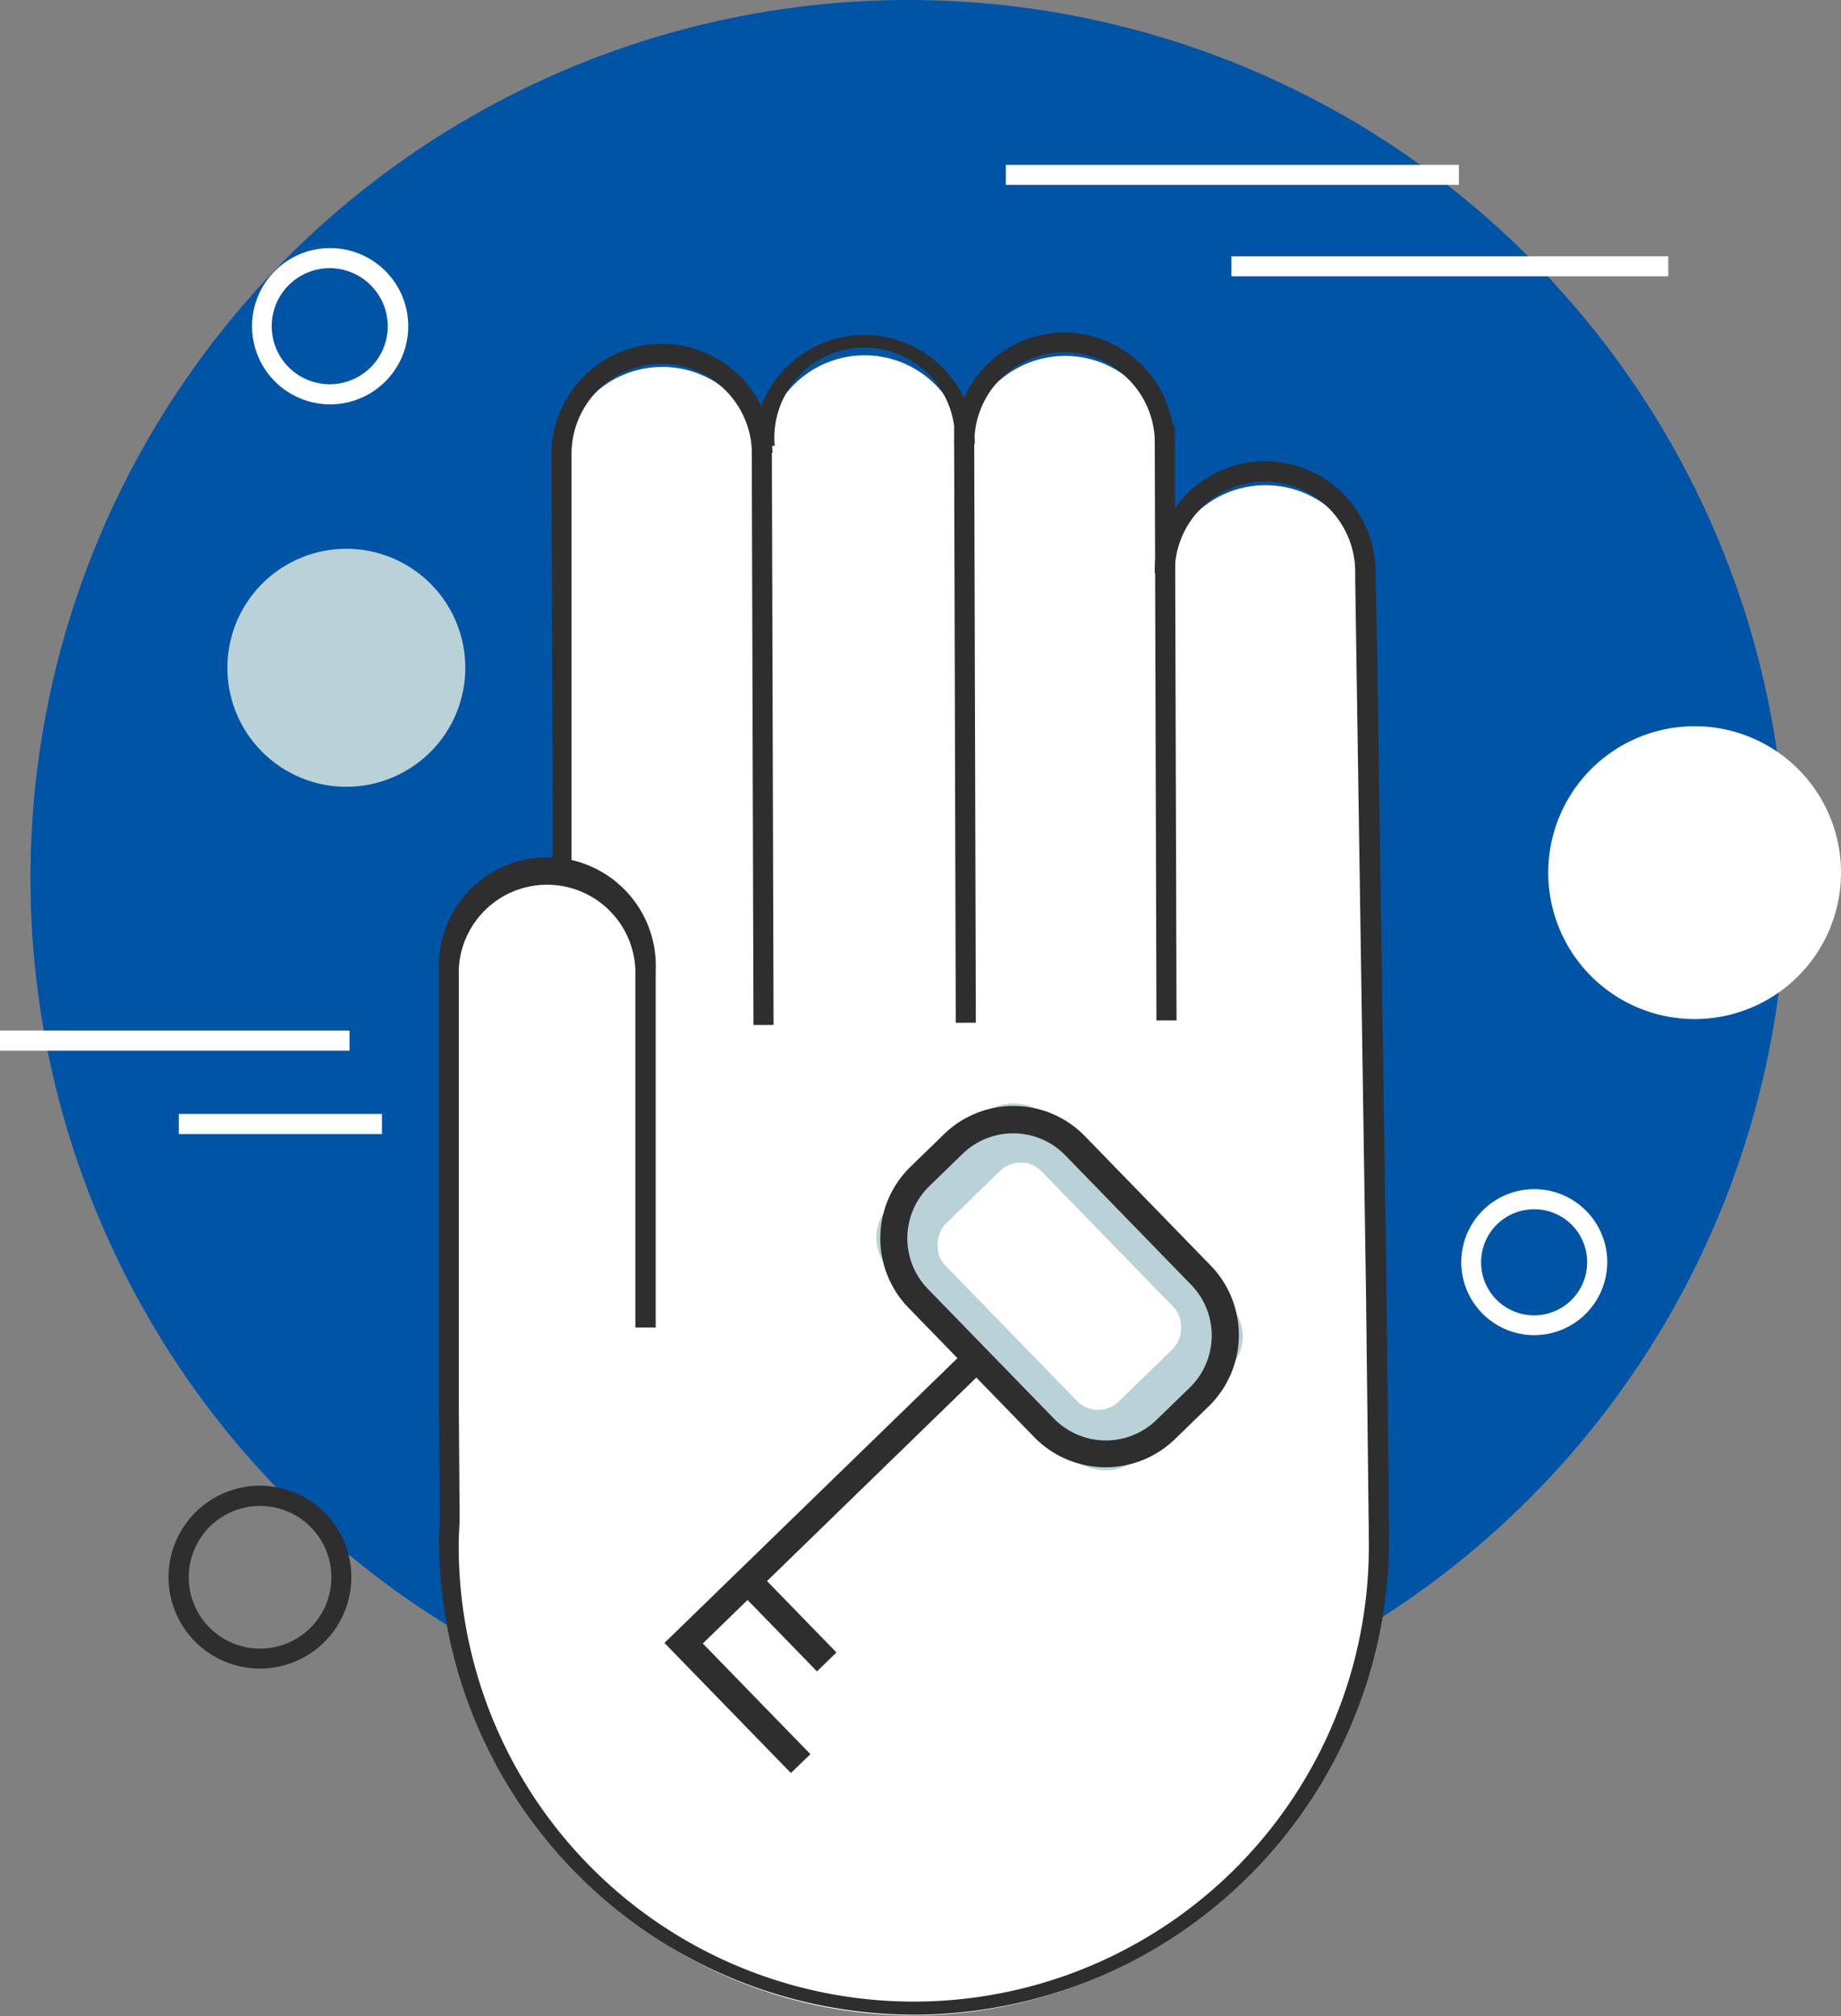
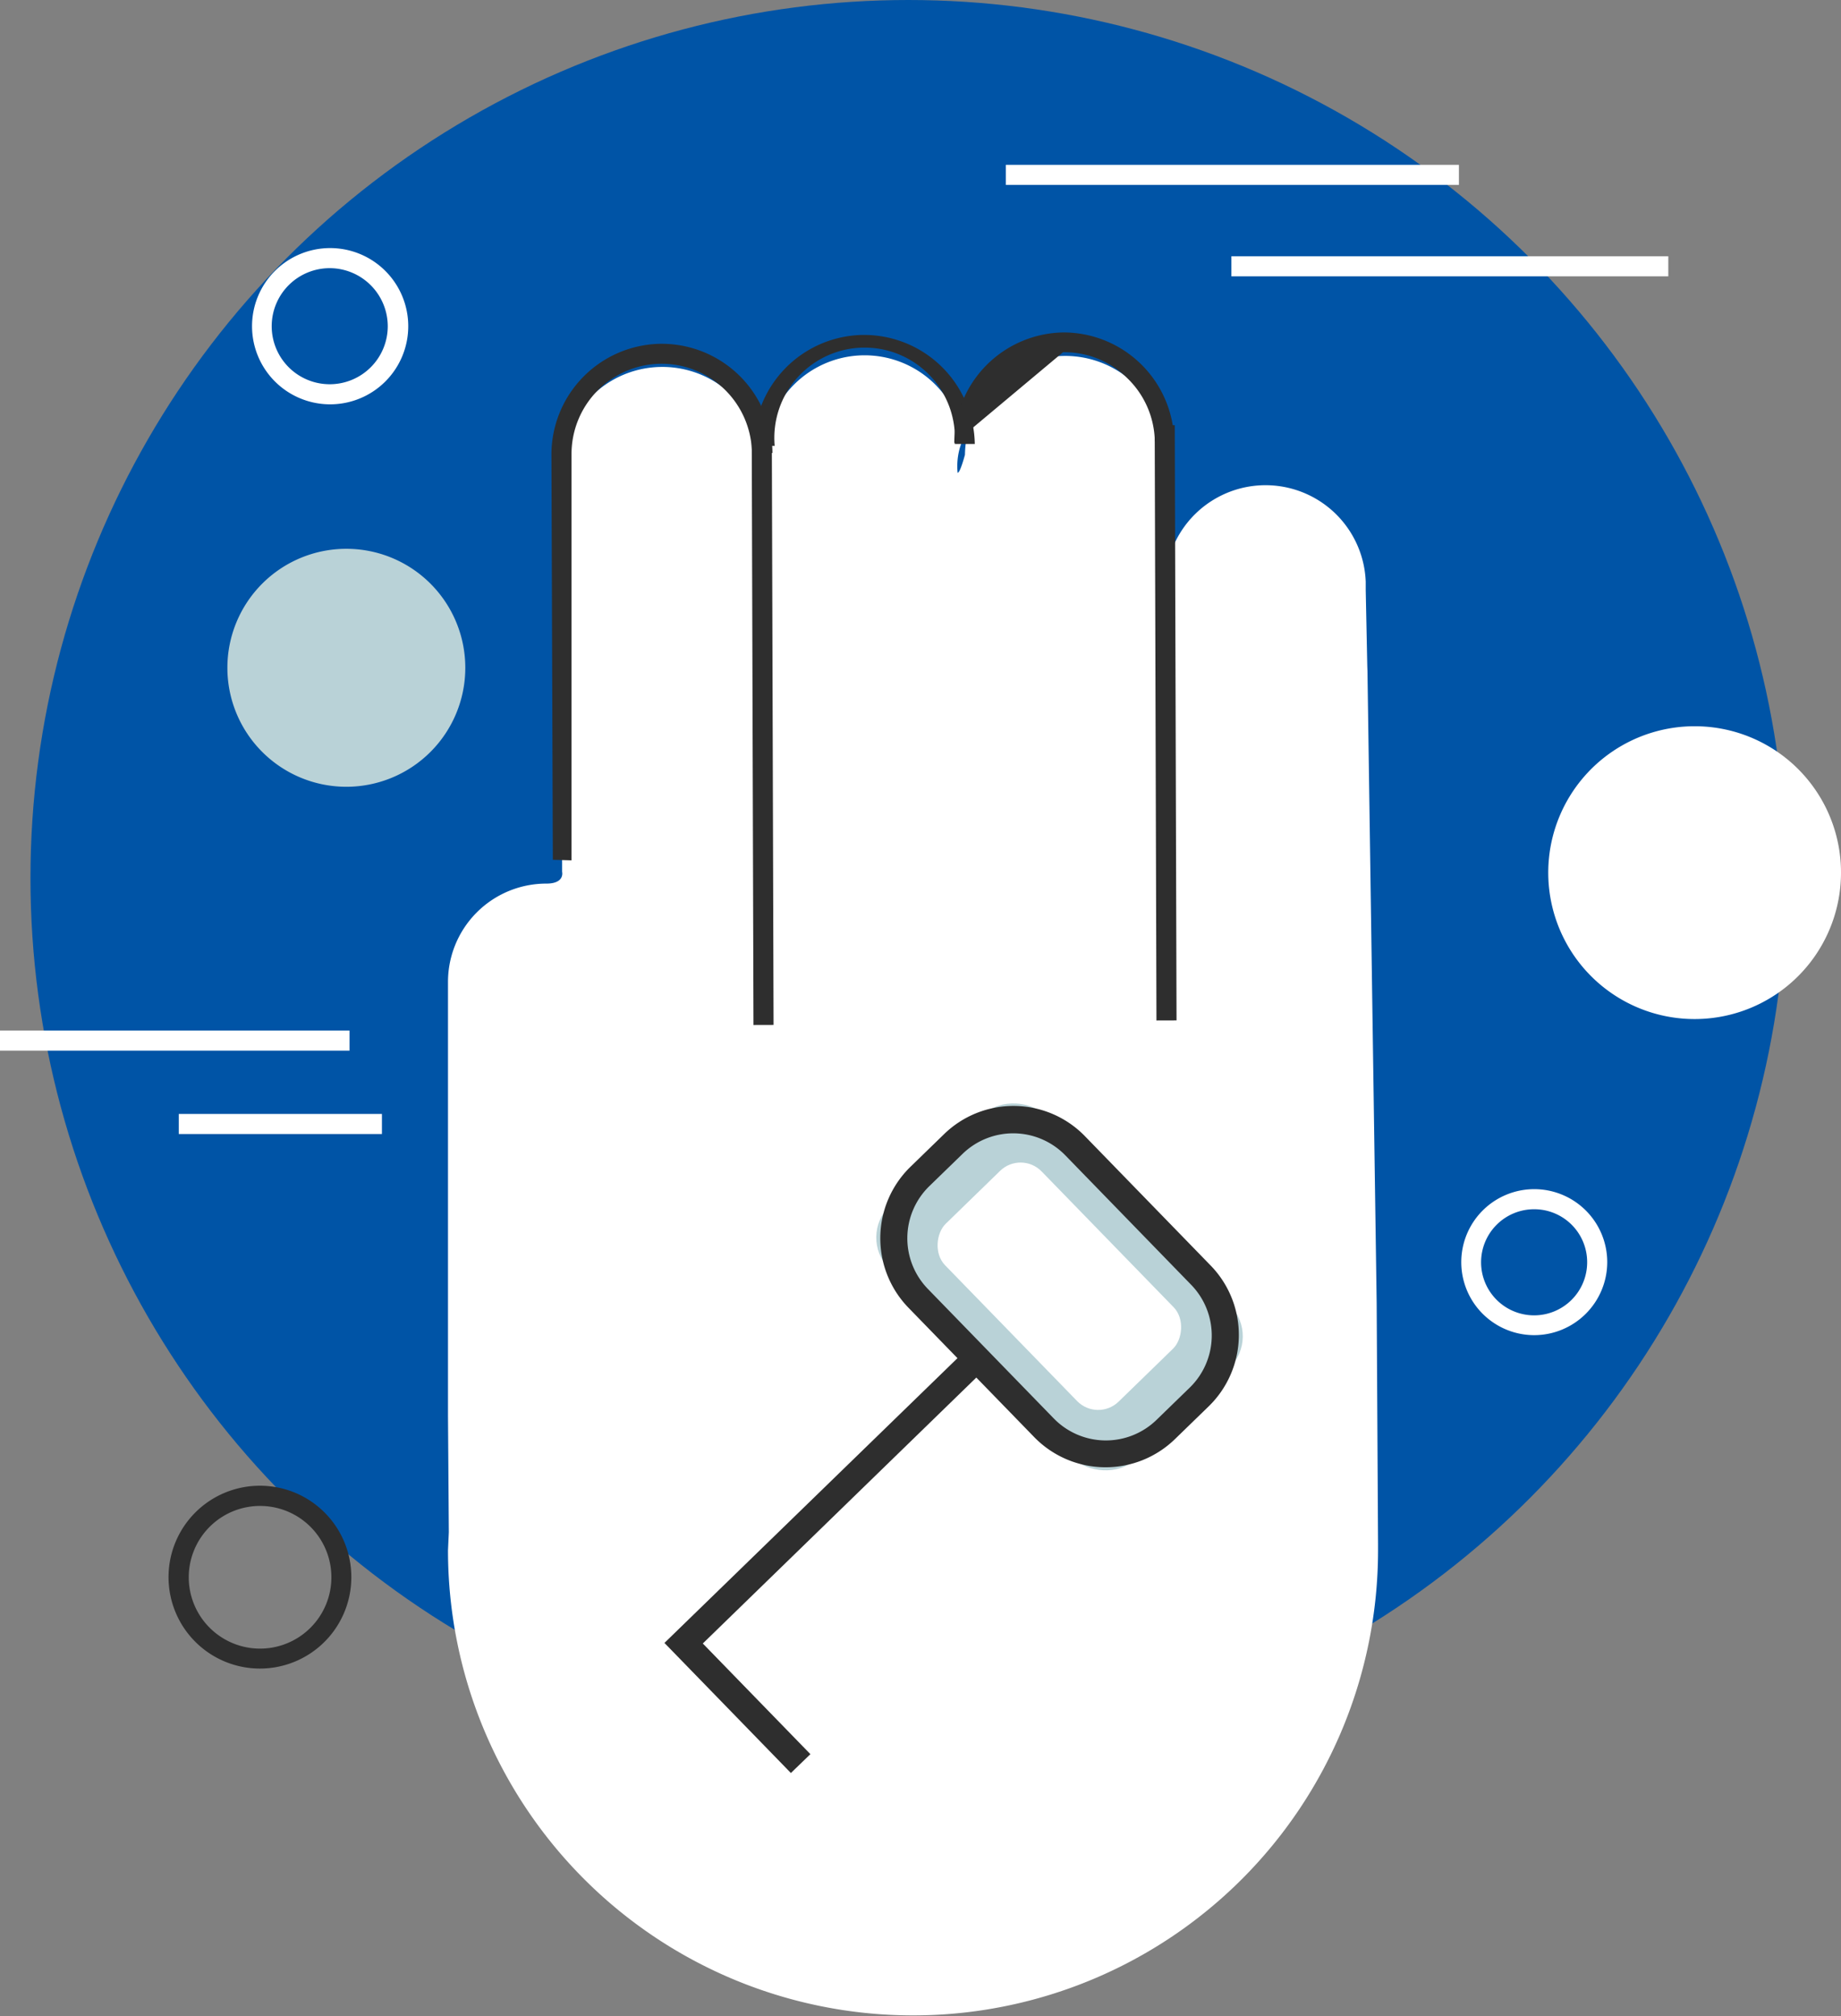
<svg xmlns="http://www.w3.org/2000/svg" viewBox="0 0 132.94 145.56">
  <rect x="0" y="0" width="132.94" height="145.56" fill="#808080" stroke="none" />
  <defs>
    <style>.cls-1{fill:#0054a6;}.cls-2{fill:#fff;}.cls-3{fill:#2e2e2e;}.cls-4{fill:#b9d2d7;}</style>
  </defs>
  <title>Fichier 34</title>
  <g id="Calque_2" data-name="Calque 2">
    <g id="Calque_1-2" data-name="Calque 1">
      <circle class="cls-1" cx="65.59" cy="63.39" r="63.39" />
      <path class="cls-2" d="M99.41,94.07l-.67-46v.38l-.12-5.84V42a7.24,7.24,0,0,0-14.47,0v.17c0-.06,0-.11,0-.17l0-9.43a7.24,7.24,0,0,0-14.47.26s-.35,1.33-.53,1.3a4.83,4.83,0,0,1,.4-2.45,7.21,7.21,0,0,0-14.25.16l-.24,1.52a7.24,7.24,0,0,0-14.47.28l0,4v3.22l0,22.08s.22.85-1.14.85a7.1,7.1,0,0,0-7.1,7.1v31.31l.06,8.42-.06,1.3a33.58,33.58,0,1,0,67.16,0v-.49Z" />
      <path class="cls-3" d="M54.43,32.18a8,8,0,0,1,7.88-8h.08a8,8,0,0,1,8,7.87l-1.45,0a6.52,6.52,0,1,0-13,.14Z" />
-       <path class="cls-3" d="M68.91,32A8,8,0,0,1,76.79,24a8,8,0,0,1,8,7.87H83.39a6.49,6.49,0,0,0-2-4.58,6.41,6.41,0,0,0-4.63-1.86A6.5,6.5,0,0,0,70.36,32Z" />
+       <path class="cls-3" d="M68.91,32A8,8,0,0,1,76.79,24a8,8,0,0,1,8,7.87H83.39a6.49,6.49,0,0,0-2-4.58,6.41,6.41,0,0,0-4.63-1.86Z" />
      <path class="cls-3" d="M39.92,62.07l-.1-29.25a8,8,0,0,1,7.87-8h.09a8,8,0,0,1,8,7.88H54.3a6.54,6.54,0,0,0-6.59-6.44,6.52,6.52,0,0,0-6.44,6.59l0,7.18,0,22.08Z" />
      <rect class="cls-3" x="54.34" y="31.03" width="1.45" height="42.97" transform="translate(-0.15 0.16) rotate(-0.17)" />
-       <rect class="cls-3" x="68.96" y="30.86" width="1.45" height="42.97" transform="translate(-0.15 0.2) rotate(-0.16)" />
      <rect class="cls-3" x="83.44" y="30.7" width="1.45" height="42.97" transform="translate(-0.15 0.25) rotate(-0.17)" />
-       <path class="cls-3" d="M66,145.45a34.36,34.36,0,0,1-34.3-34.4l.06-1.33-.06-8.38V70a7.83,7.83,0,1,1,15.65,0V95.84H45.88V70a6.38,6.38,0,0,0-12.75,0v31.32l.06,8.41-.06,1.34a32.86,32.86,0,1,0,65.71,0v-.49l-.2-17.31-.78-51.47v-.61a6.53,6.53,0,0,0-6.52-6.42h-.07a6.53,6.53,0,0,0-6.44,6.59l-1.45,0a8,8,0,0,1,7.87-8.06h.08a8,8,0,0,1,8,7.88v.6l.12,5.43.67,46,.19,17.32v.5A34.38,34.38,0,0,1,66,145.45Z" />
      <path class="cls-2" d="M59.8,116.48s-11.11-11.19-4.16-20c6.55-8.32,15.21-6.83,19.45-14.91.37-.68,7.33,6.25,10.08,16.47C87.38,106.27,82.18,121.65,59.8,116.48Z" />
      <path class="cls-2" d="M132.94,63a10.57,10.57,0,1,1-10.56-10.57A10.56,10.56,0,0,1,132.94,63Z" />
      <path class="cls-2" d="M23.84,29.19a5.64,5.64,0,1,1,5.64-5.64A5.64,5.64,0,0,1,23.84,29.19Zm0-9.83A4.19,4.19,0,1,0,28,23.55,4.2,4.2,0,0,0,23.84,19.36Z" />
      <path class="cls-4" d="M33.6,48.2A8.59,8.59,0,1,1,25,39.62,8.59,8.59,0,0,1,33.6,48.2Z" />
      <rect class="cls-2" x="72.63" y="11.9" width="32.72" height="1.45" />
      <rect class="cls-2" x="88.92" y="18.5" width="31.55" height="1.45" />
      <rect class="cls-2" y="74.4" width="25.24" height="1.45" />
      <rect class="cls-2" x="12.91" y="80.42" width="14.67" height="1.45" />
      <path class="cls-2" d="M110.78,96.39a5.27,5.27,0,1,1,5.28-5.27A5.28,5.28,0,0,1,110.78,96.39Zm0-9.09a3.83,3.83,0,1,0,3.83,3.82A3.82,3.82,0,0,0,110.78,87.3Z" />
      <path class="cls-3" d="M18.78,120.46a6.6,6.6,0,1,1,6.59-6.6A6.6,6.6,0,0,1,18.78,120.46Zm0-11.74a5.15,5.15,0,1,0,5.15,5.14A5.15,5.15,0,0,0,18.78,108.72Z" />
      <rect class="cls-4" x="68.61" y="80.16" width="15.8" height="25.49" rx="3.18" transform="translate(196.13 106.17) rotate(135.8)" />
      <path class="cls-3" d="M74.7,103.77l-9.1-9.36a7.2,7.2,0,0,1,.14-10.17l2.41-2.34A7.19,7.19,0,0,1,78.32,82l9.1,9.36a7.19,7.19,0,0,1-.14,10.17l-2.41,2.34A7.19,7.19,0,0,1,74.7,103.77ZM67.1,85.64a5.25,5.25,0,0,0-.1,7.41l9.1,9.36a5.25,5.25,0,0,0,7.41.1l2.41-2.34a5.25,5.25,0,0,0,.1-7.41l-9.1-9.36a5.25,5.25,0,0,0-7.41-.1Z" />
      <rect class="cls-2" x="67.54" y="88" width="17.91" height="9.72" rx="2.12" transform="translate(89.74 -26.72) rotate(45.8)" />
      <polygon class="cls-3" points="57.11 128 58.52 126.64 50.75 118.65 71.53 98.45 70.17 97.05 47.98 118.61 57.11 128" />
-       <rect class="cls-3" x="55.96" y="113.2" width="1.96" height="7.9" transform="translate(-65.55 72.86) rotate(-44.2)" />
    </g>
  </g>
</svg>